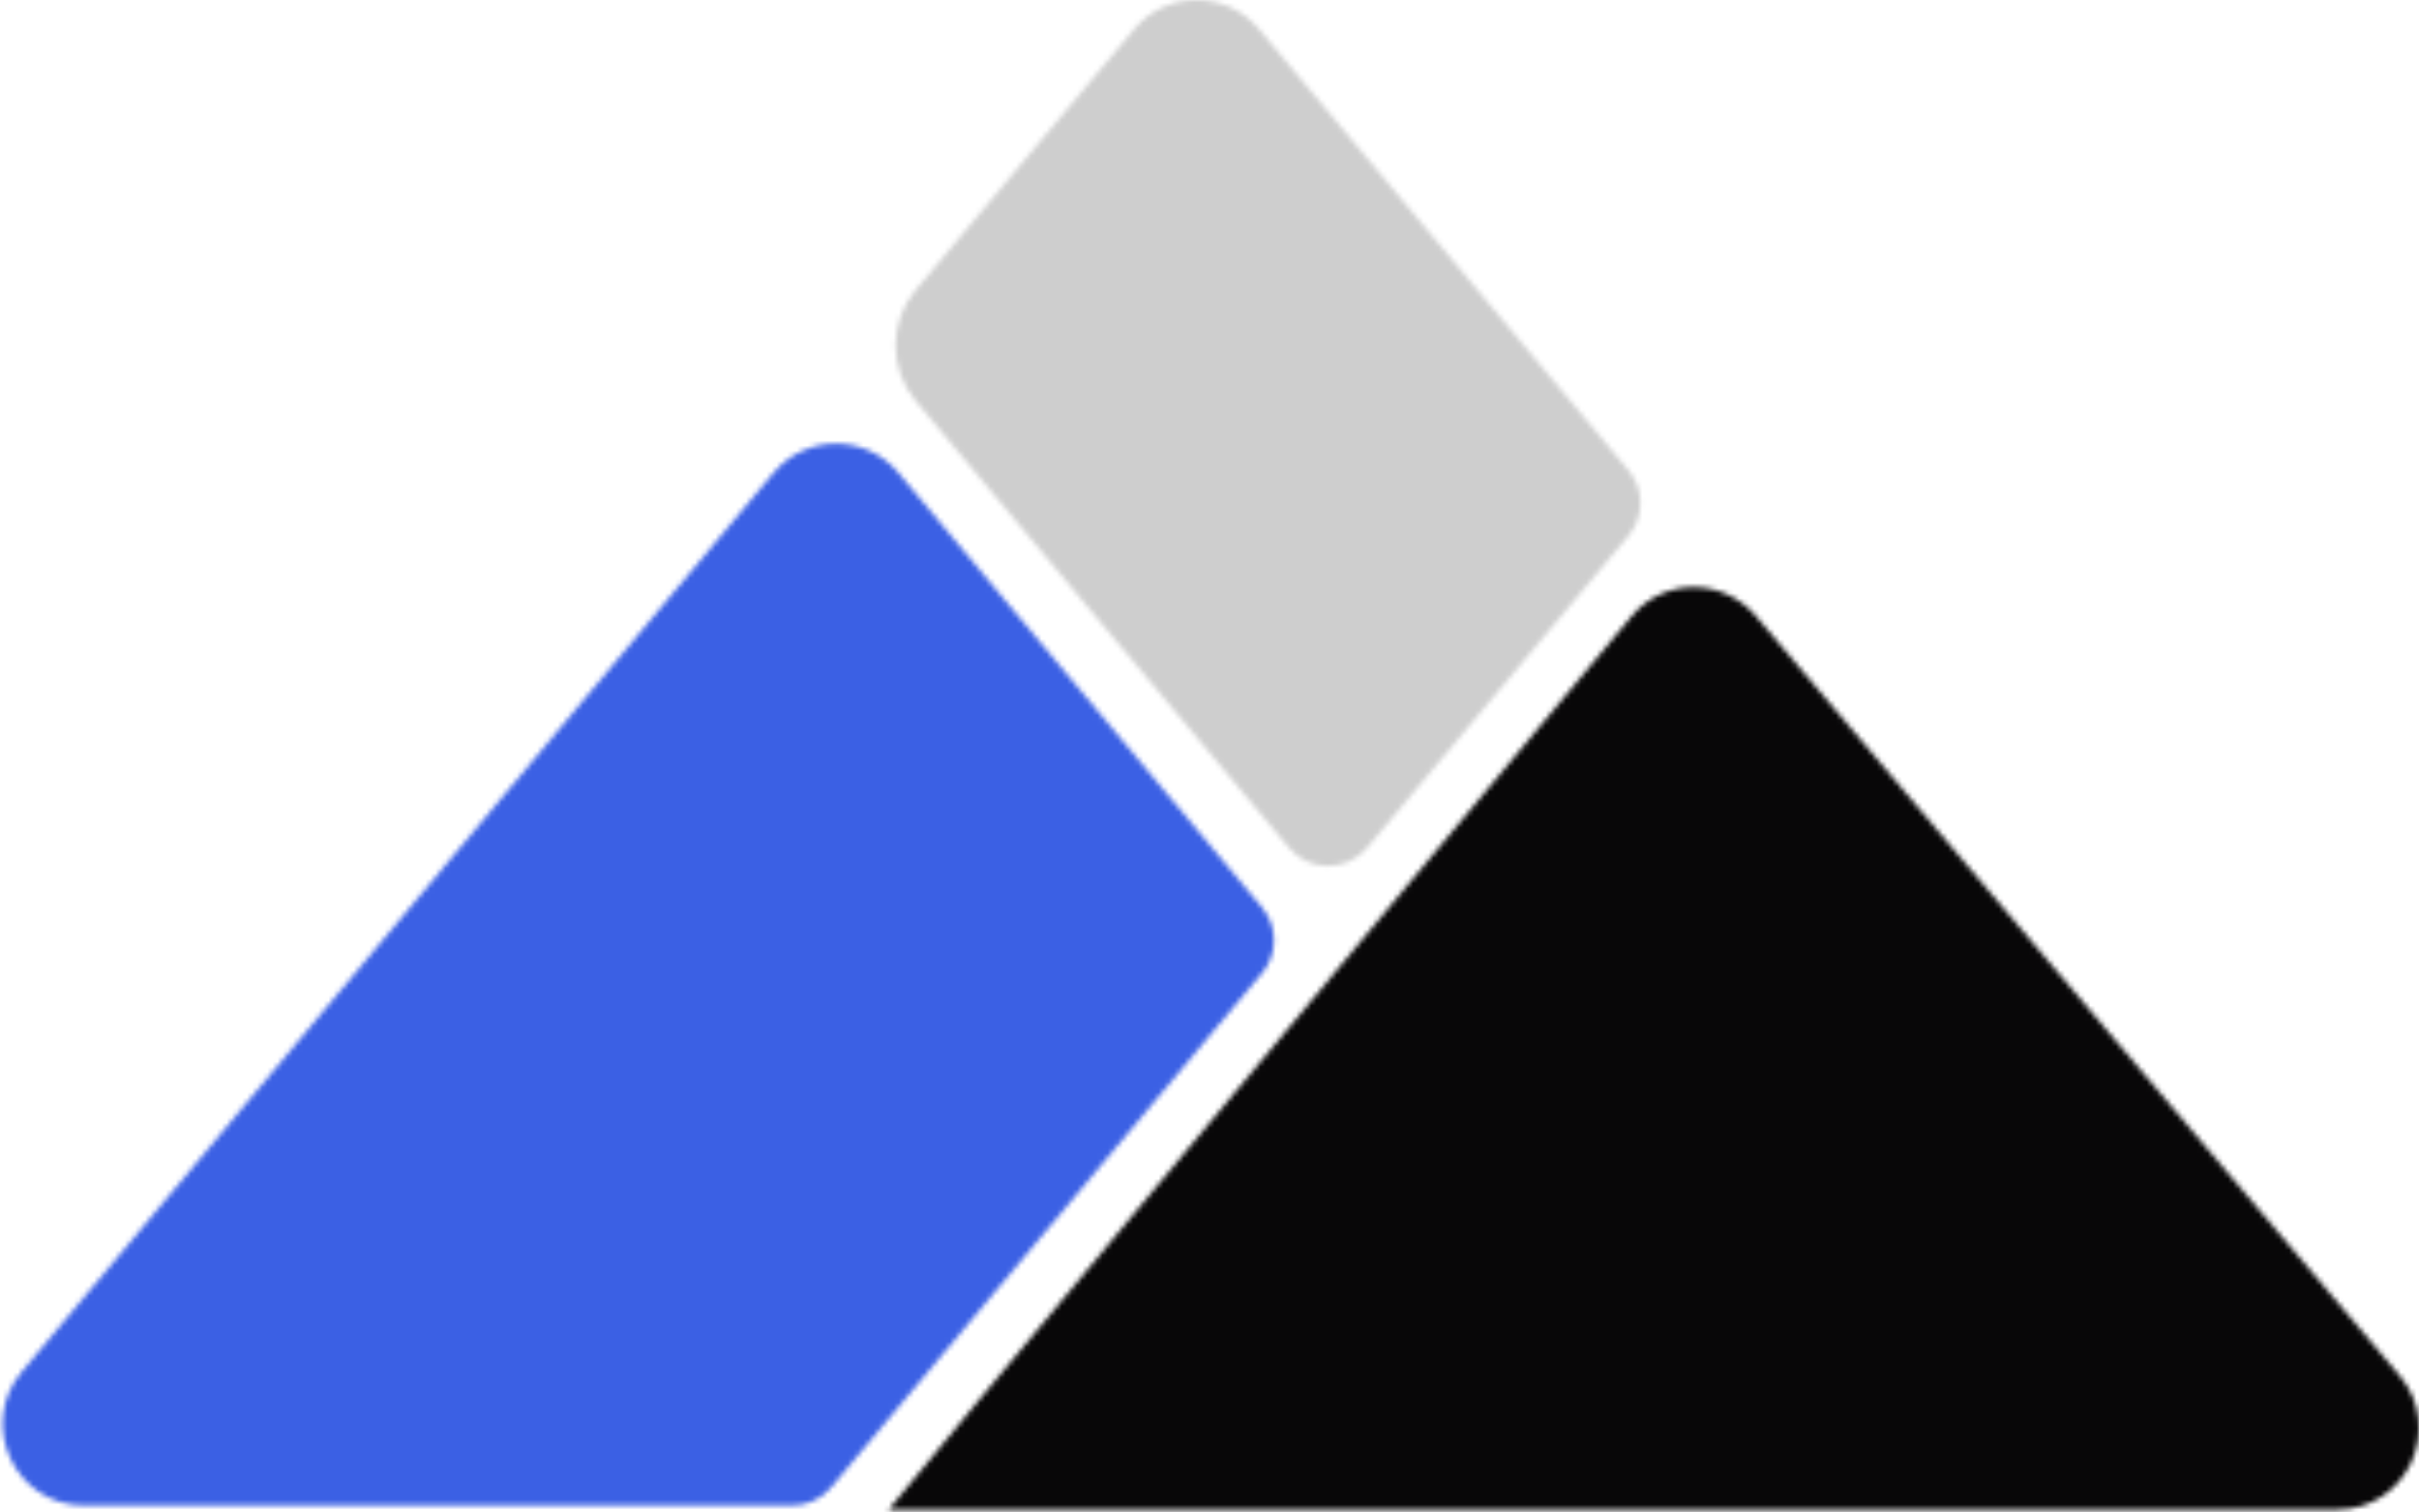
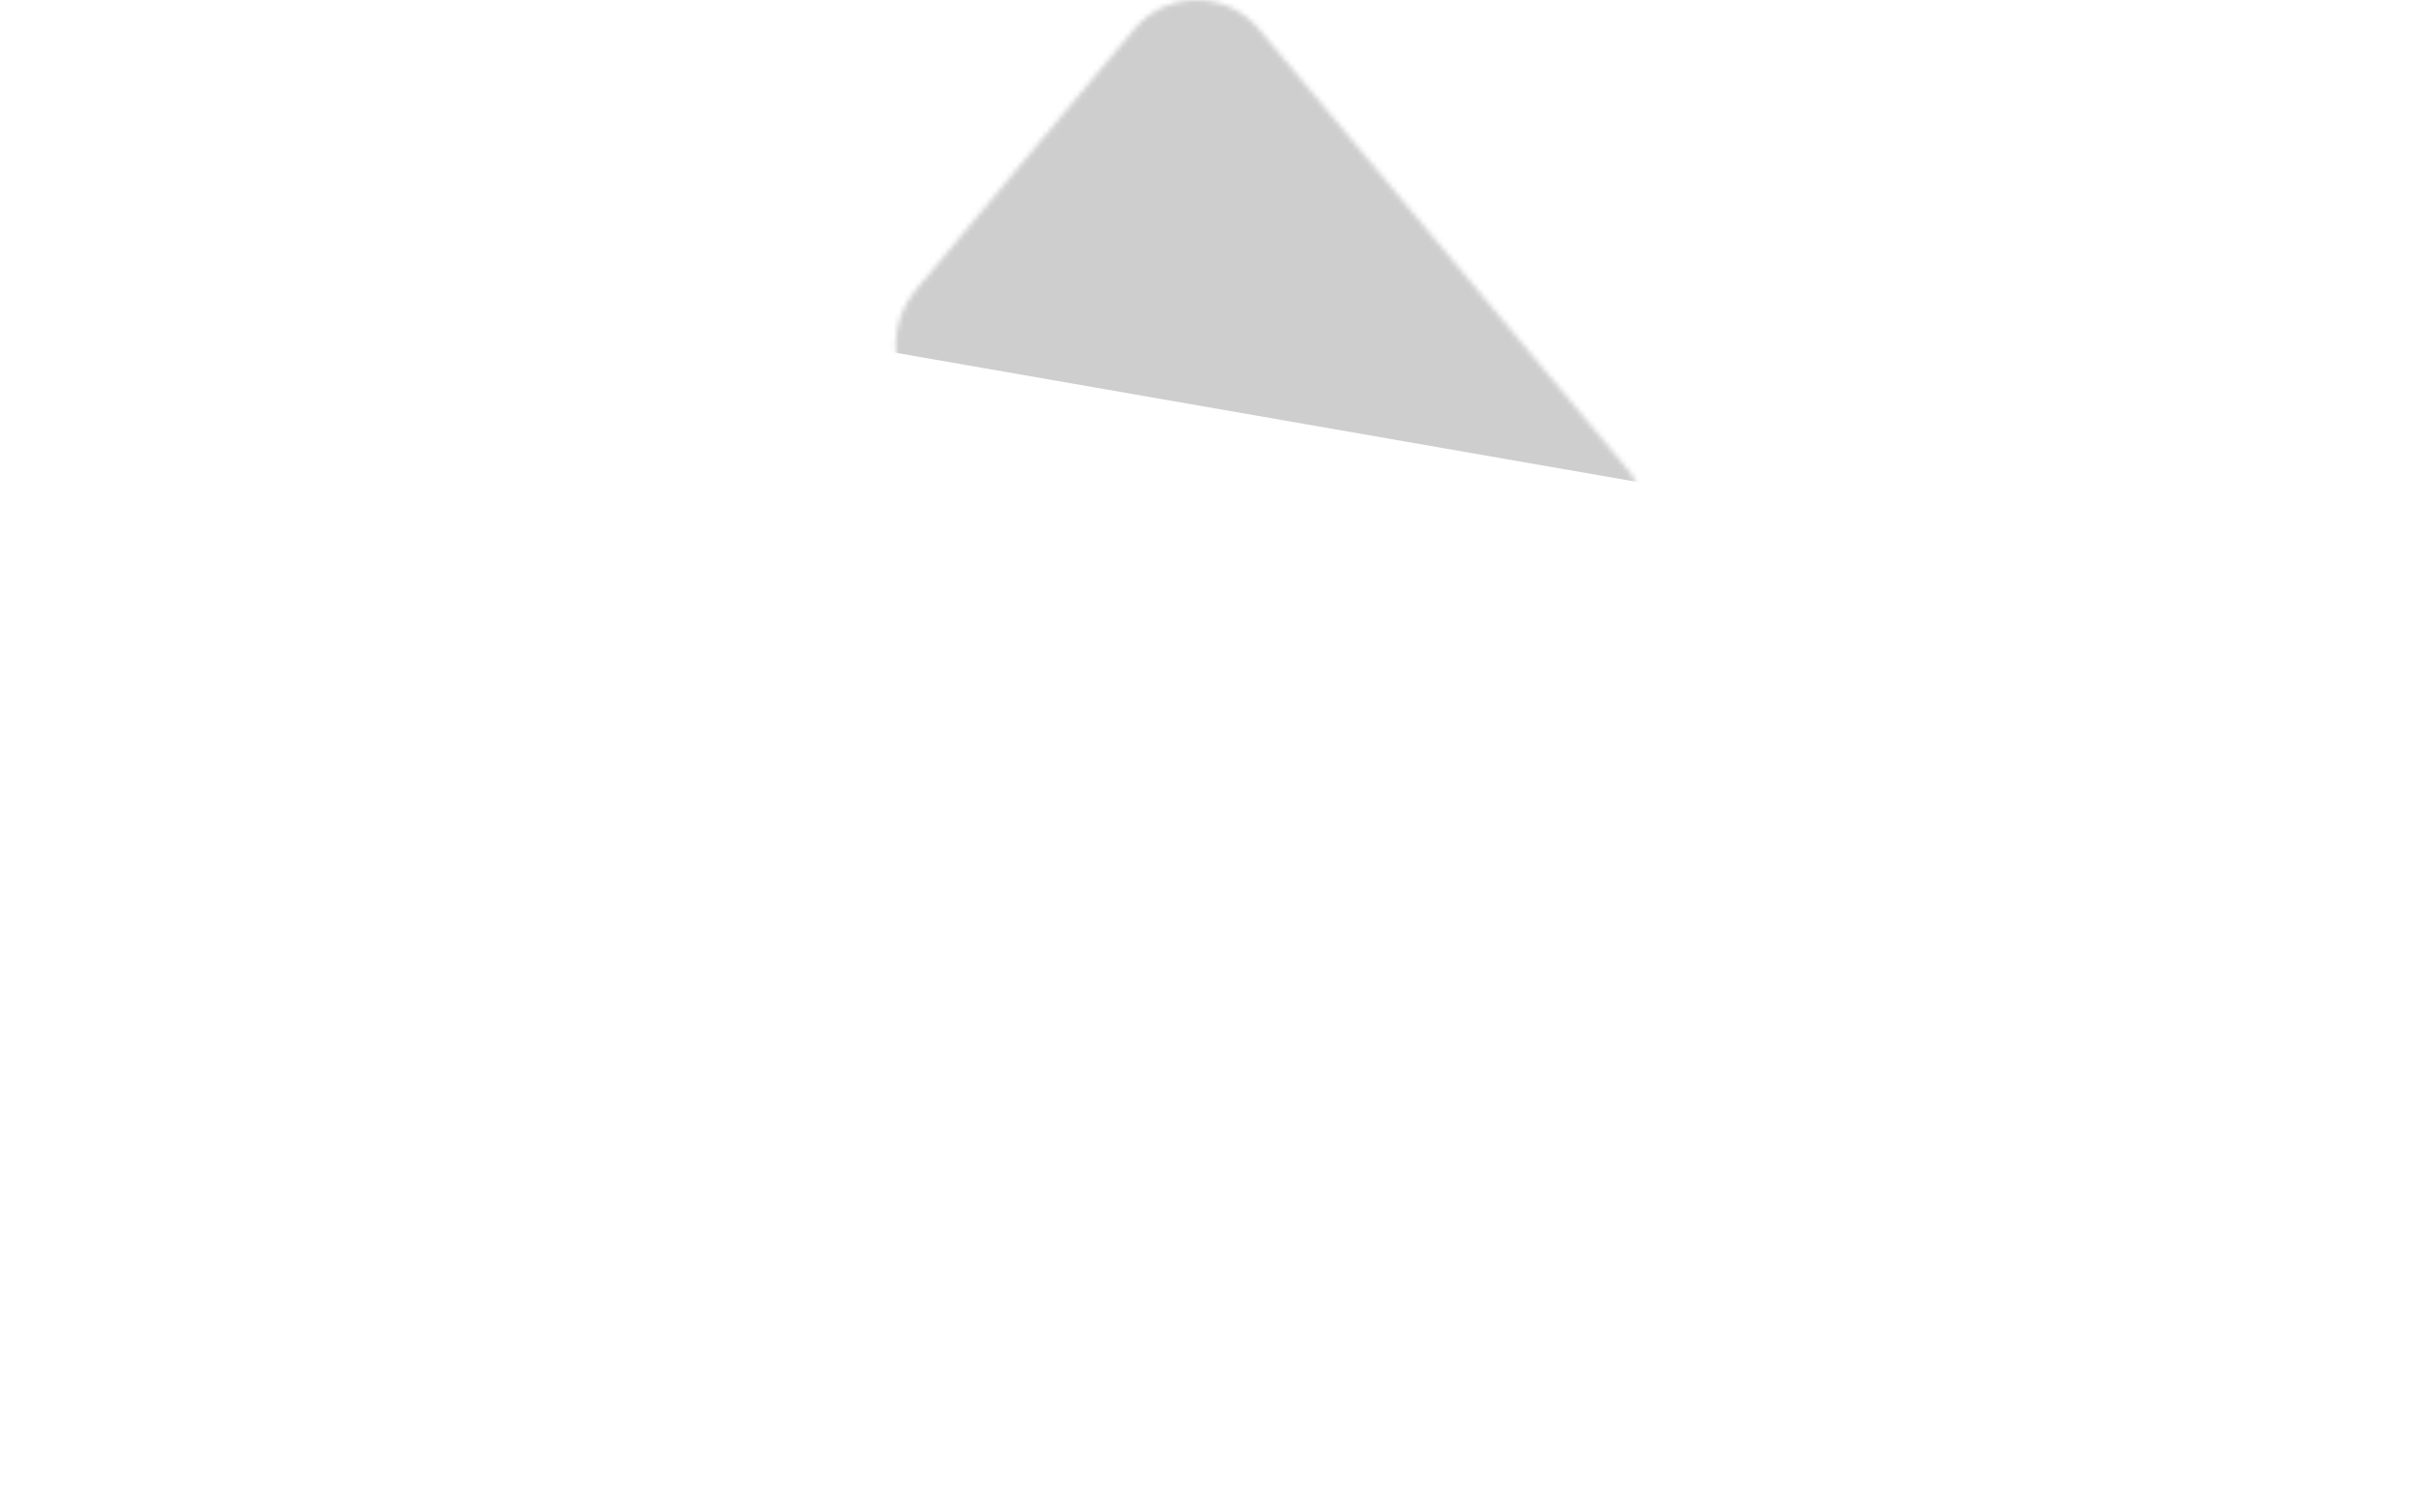
<svg xmlns="http://www.w3.org/2000/svg" width="475" height="297" viewBox="0 0 475 297" fill="none">
  <mask id="mask0_228_87" style="mask-type:alpha" maskUnits="userSpaceOnUse" x="0" y="0" width="476" height="297">
    <path fill-rule="evenodd" clip-rule="evenodd" d="M222.694 5.729C229.089 -1.91 240.836 -1.91 247.231 5.729L319.776 92.386C322.886 96.101 322.886 101.512 319.775 105.226L268.442 166.511C264.442 171.288 257.095 171.282 253.101 166.501L179.81 78.751C174.535 72.436 174.54 63.25 179.822 56.941L222.694 5.729ZM247.838 191.111C250.948 187.398 250.95 181.99 247.843 178.275L176.437 92.877C170.041 85.228 158.283 85.228 151.888 92.877L4.257 269.434C-4.452 279.85 2.954 295.697 16.532 295.697H155.569C158.528 295.697 161.335 294.387 163.235 292.118L247.838 191.111ZM344.808 121.024C338.384 113.442 326.749 113.4 320.387 121.035C283.357 165.469 174.185 296.5 174.502 296.5H334.502H458.971C472.598 296.5 479.988 280.553 471.178 270.156L344.808 121.024Z" fill="black" />
  </mask>
  <g mask="url(#mask0_228_87)">
-     <path d="M-24.069 299.776L163.438 73.276L259.698 183.276L163.438 304.276L-24.069 299.776Z" fill="#3B60E4" />
-     <path d="M165.304 67.446L237.426 -15.961L333.121 96.684L259.995 182.565L165.304 67.446Z" fill="#CECECE" />
-     <path d="M321.893 108.918C325.886 104.238 333.117 104.238 337.109 108.918L486.906 284.51C492.444 291.001 487.831 301 479.299 301H179.704C171.171 301 166.558 291.001 172.096 284.51L321.893 108.918Z" fill="#080708" />
+     <path d="M165.304 67.446L237.426 -15.961L333.121 96.684L165.304 67.446Z" fill="#CECECE" />
  </g>
</svg>